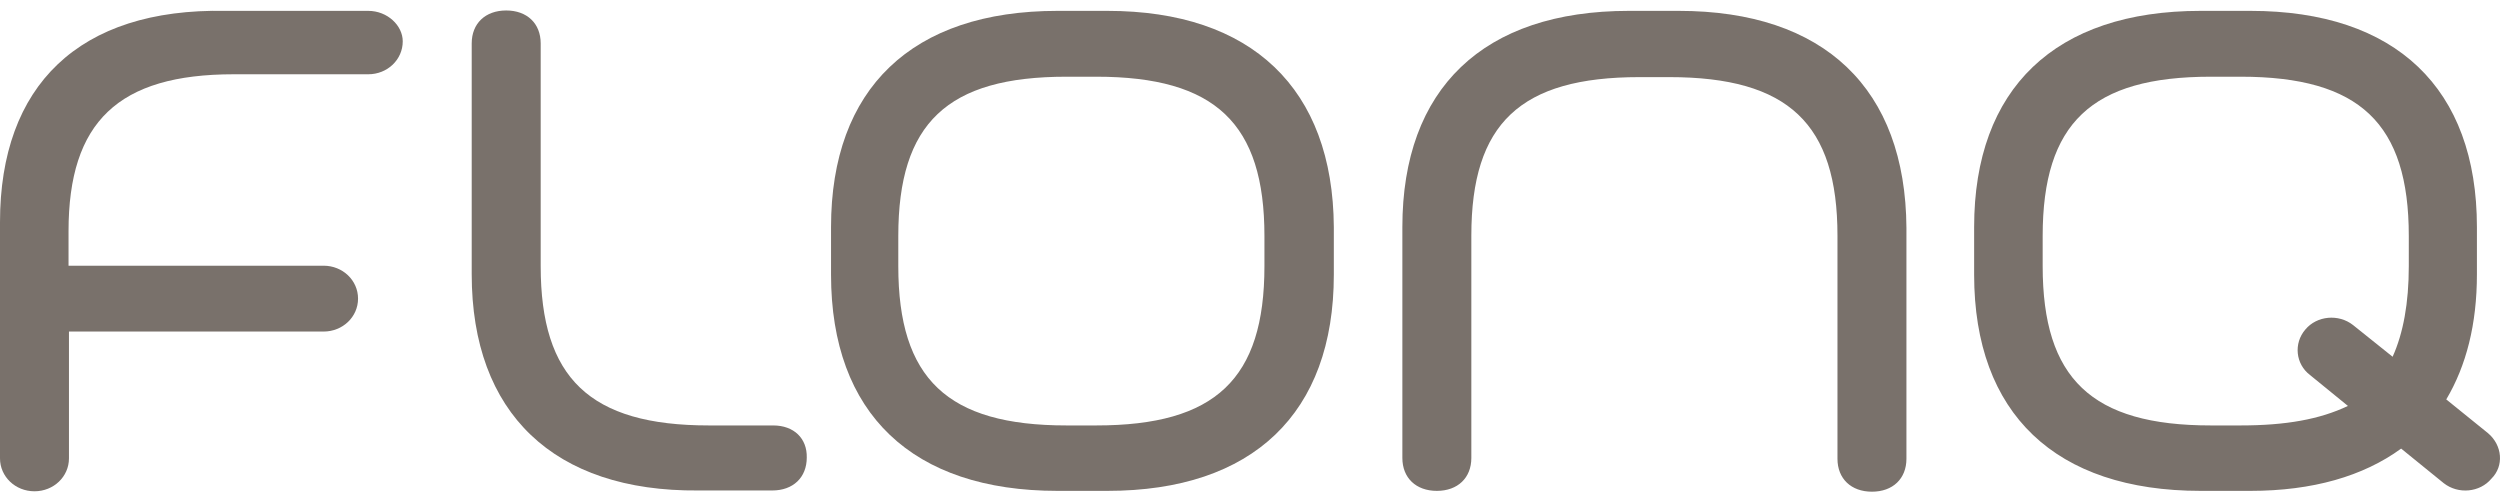
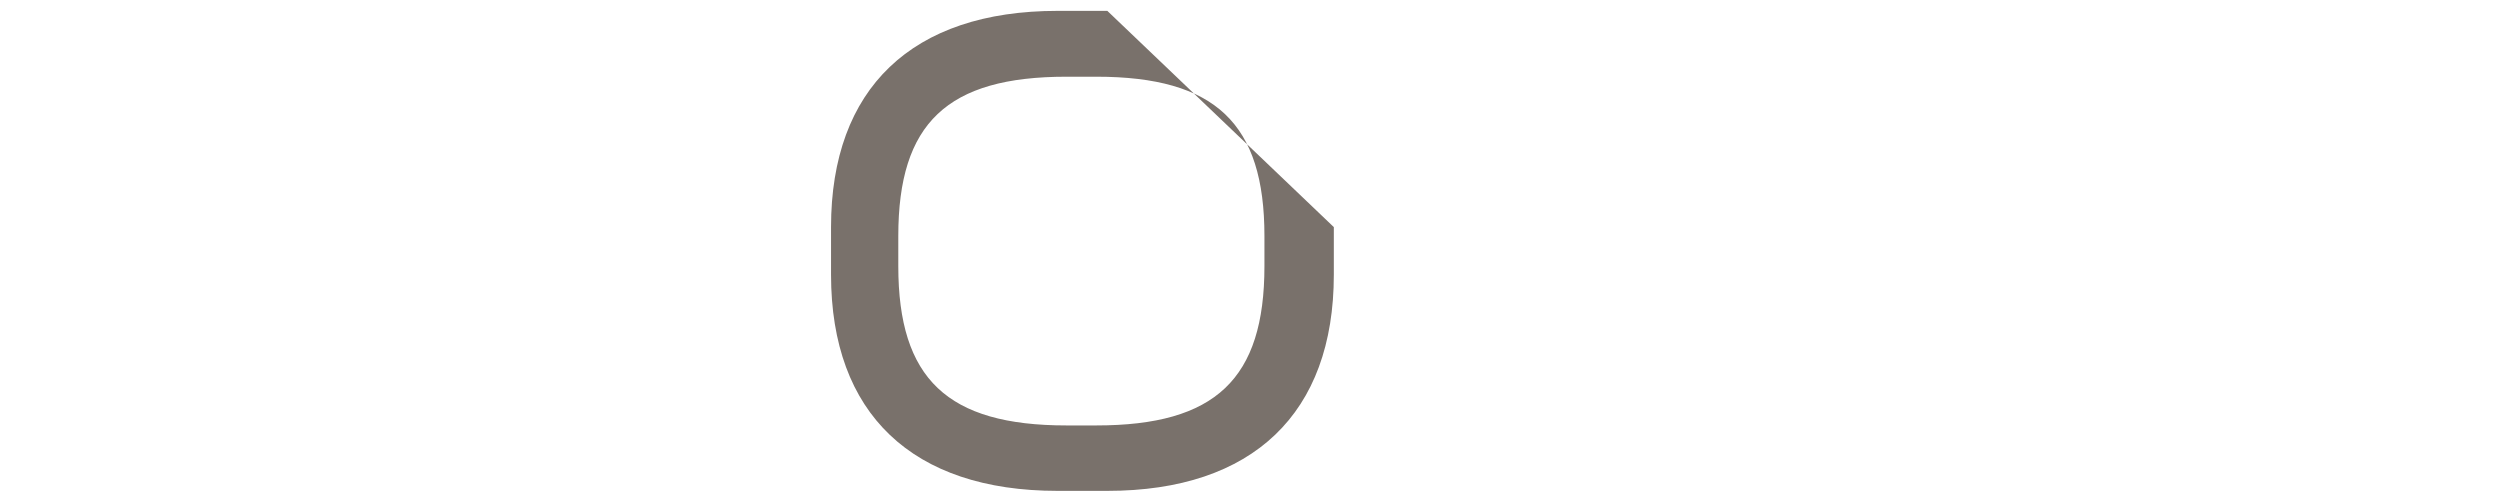
<svg xmlns="http://www.w3.org/2000/svg" width="164" height="33" viewBox="0 0 164 33" fill="none">
-   <path d="M50.718 27.909H46.5C38.681 27.909 35.469 24.789 35.469 17.457V2.846C35.469 1.54 34.575 0.687 33.207 0.687C31.838 0.687 30.944 1.54 30.944 2.846V17.99C30.944 27.109 36.334 32.255 45.802 32.175H50.662C52.03 32.175 52.924 31.321 52.924 30.015C52.952 28.762 52.086 27.909 50.718 27.909Z" fill="#79716B" />
-   <path d="M72.641 0.713H69.374C59.822 0.713 54.516 5.806 54.516 14.898V18.017C54.516 27.136 59.85 32.201 69.374 32.201H72.641C82.193 32.201 87.499 27.109 87.499 18.017V14.898C87.443 5.806 82.109 0.713 72.641 0.713ZM82.947 17.457C82.947 24.869 79.735 27.909 71.915 27.909H69.96C62.14 27.909 58.928 24.843 58.928 17.457V15.484C58.928 8.072 62.14 5.032 69.96 5.032H71.915C79.735 5.032 82.947 8.099 82.947 15.484V17.457Z" fill="#79716B" />
-   <path d="M110.121 0.713H106.853C97.302 0.713 91.995 5.806 91.995 14.898V30.042C91.995 31.348 92.889 32.201 94.257 32.201C95.626 32.201 96.52 31.348 96.52 30.042V15.457C96.52 8.099 99.731 5.059 107.551 5.059H109.506C117.326 5.059 120.538 8.125 120.538 15.457V30.095C120.538 31.401 121.432 32.255 122.8 32.255C124.169 32.255 125.062 31.401 125.062 30.095V14.951C125.006 5.806 119.672 0.713 110.121 0.713Z" fill="#79716B" />
-   <path d="M24.158 0.713H14.802C5.167 0.527 0 5.619 0 14.578V30.068C0 31.268 1.005 32.228 2.262 32.228C3.519 32.228 4.524 31.268 4.524 30.068V21.75H21.225C22.482 21.75 23.488 20.79 23.488 19.59C23.488 18.39 22.482 17.43 21.225 17.43H4.496V15.164C4.496 7.992 7.764 4.872 15.333 4.872H24.158C25.415 4.872 26.42 3.913 26.42 2.713C26.42 1.673 25.415 0.713 24.158 0.713Z" fill="#79716B" />
-   <path d="M163.212 28.415L160.475 26.202C161.788 23.989 162.486 21.27 162.486 17.99V14.898C162.486 5.779 157.152 0.713 147.628 0.713H144.361C134.809 0.713 129.503 5.806 129.503 14.898V18.017C129.503 27.136 134.837 32.201 144.361 32.201H147.628C151.706 32.201 155.029 31.241 157.515 29.428L160.308 31.695C161.257 32.441 162.681 32.308 163.436 31.401C164.273 30.575 164.162 29.215 163.212 28.415ZM146.986 27.909H145.031C137.211 27.909 133.999 24.843 133.999 17.457V15.484C133.999 8.072 137.211 5.032 145.031 5.032H146.986C154.806 5.032 158.017 8.099 158.017 15.484V17.457C158.017 19.883 157.654 21.856 156.956 23.403L154.359 21.323C153.409 20.576 151.985 20.71 151.231 21.616C150.449 22.523 150.589 23.883 151.538 24.602L154.024 26.629C152.181 27.509 149.946 27.909 146.986 27.909Z" fill="#79716B" />
+   <path d="M72.641 0.713H69.374C59.822 0.713 54.516 5.806 54.516 14.898V18.017C54.516 27.136 59.85 32.201 69.374 32.201H72.641C82.193 32.201 87.499 27.109 87.499 18.017V14.898ZM82.947 17.457C82.947 24.869 79.735 27.909 71.915 27.909H69.96C62.14 27.909 58.928 24.843 58.928 17.457V15.484C58.928 8.072 62.14 5.032 69.96 5.032H71.915C79.735 5.032 82.947 8.099 82.947 15.484V17.457Z" fill="#79716B" />
</svg>